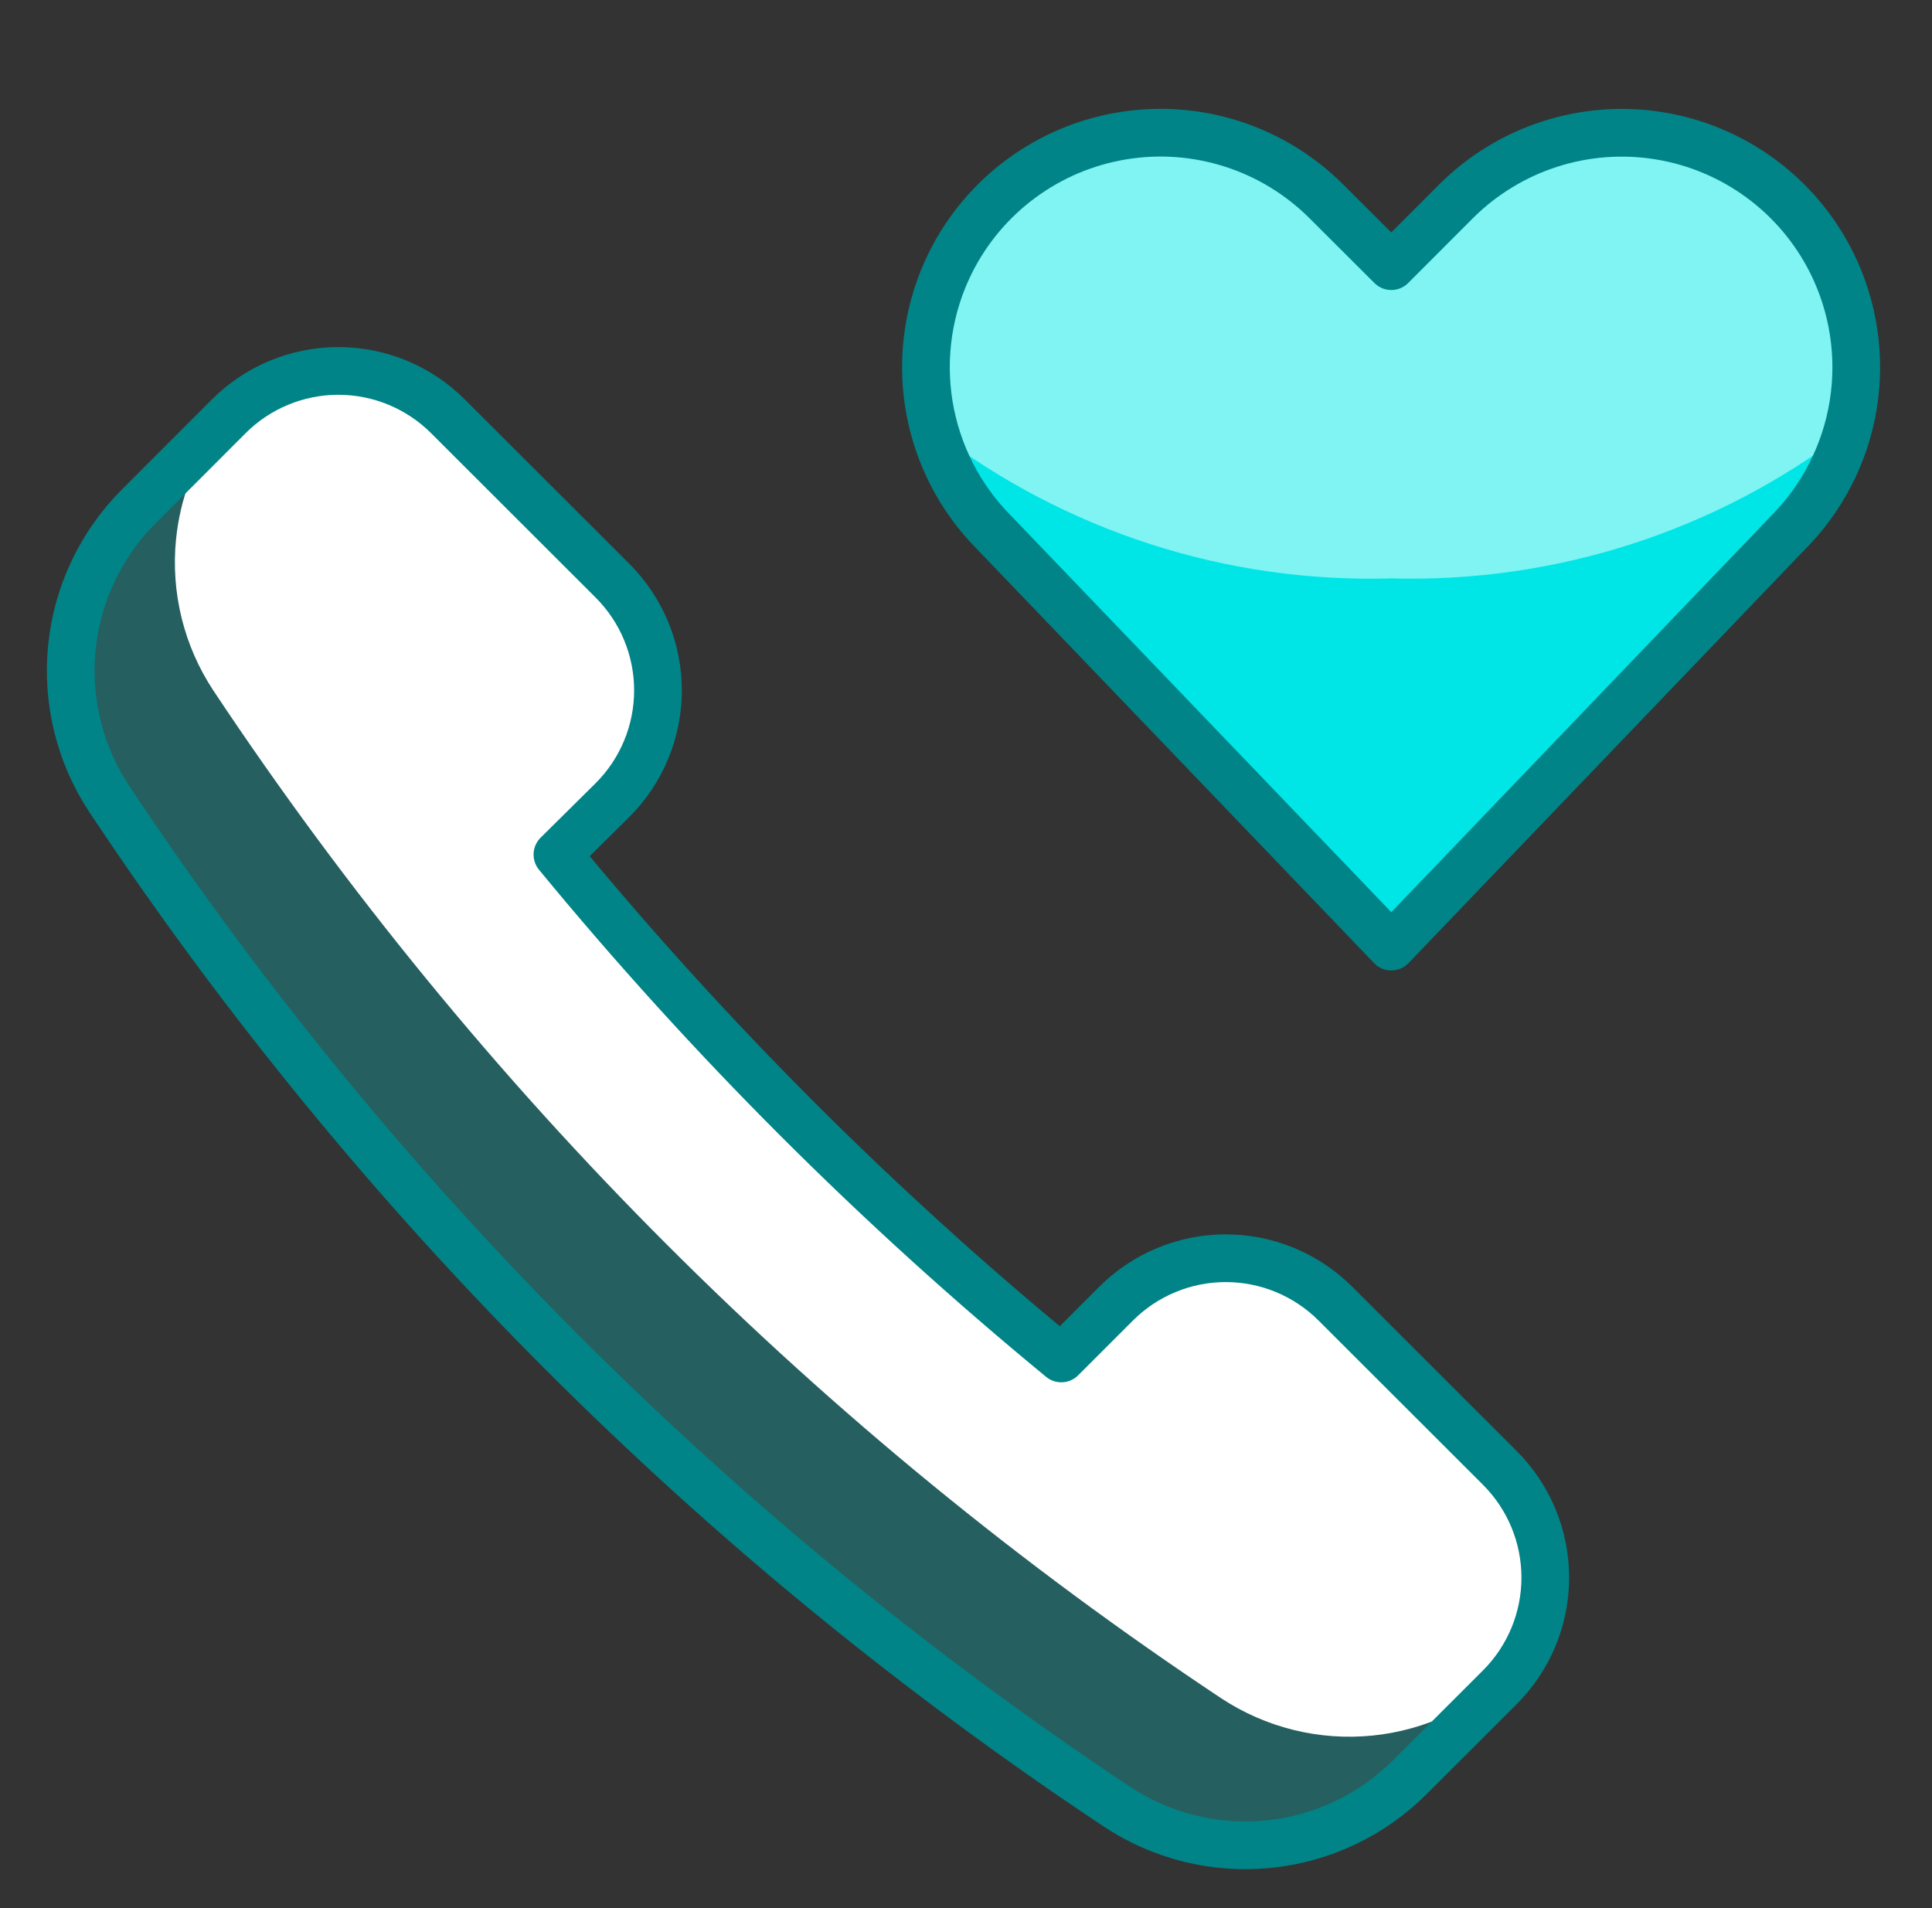
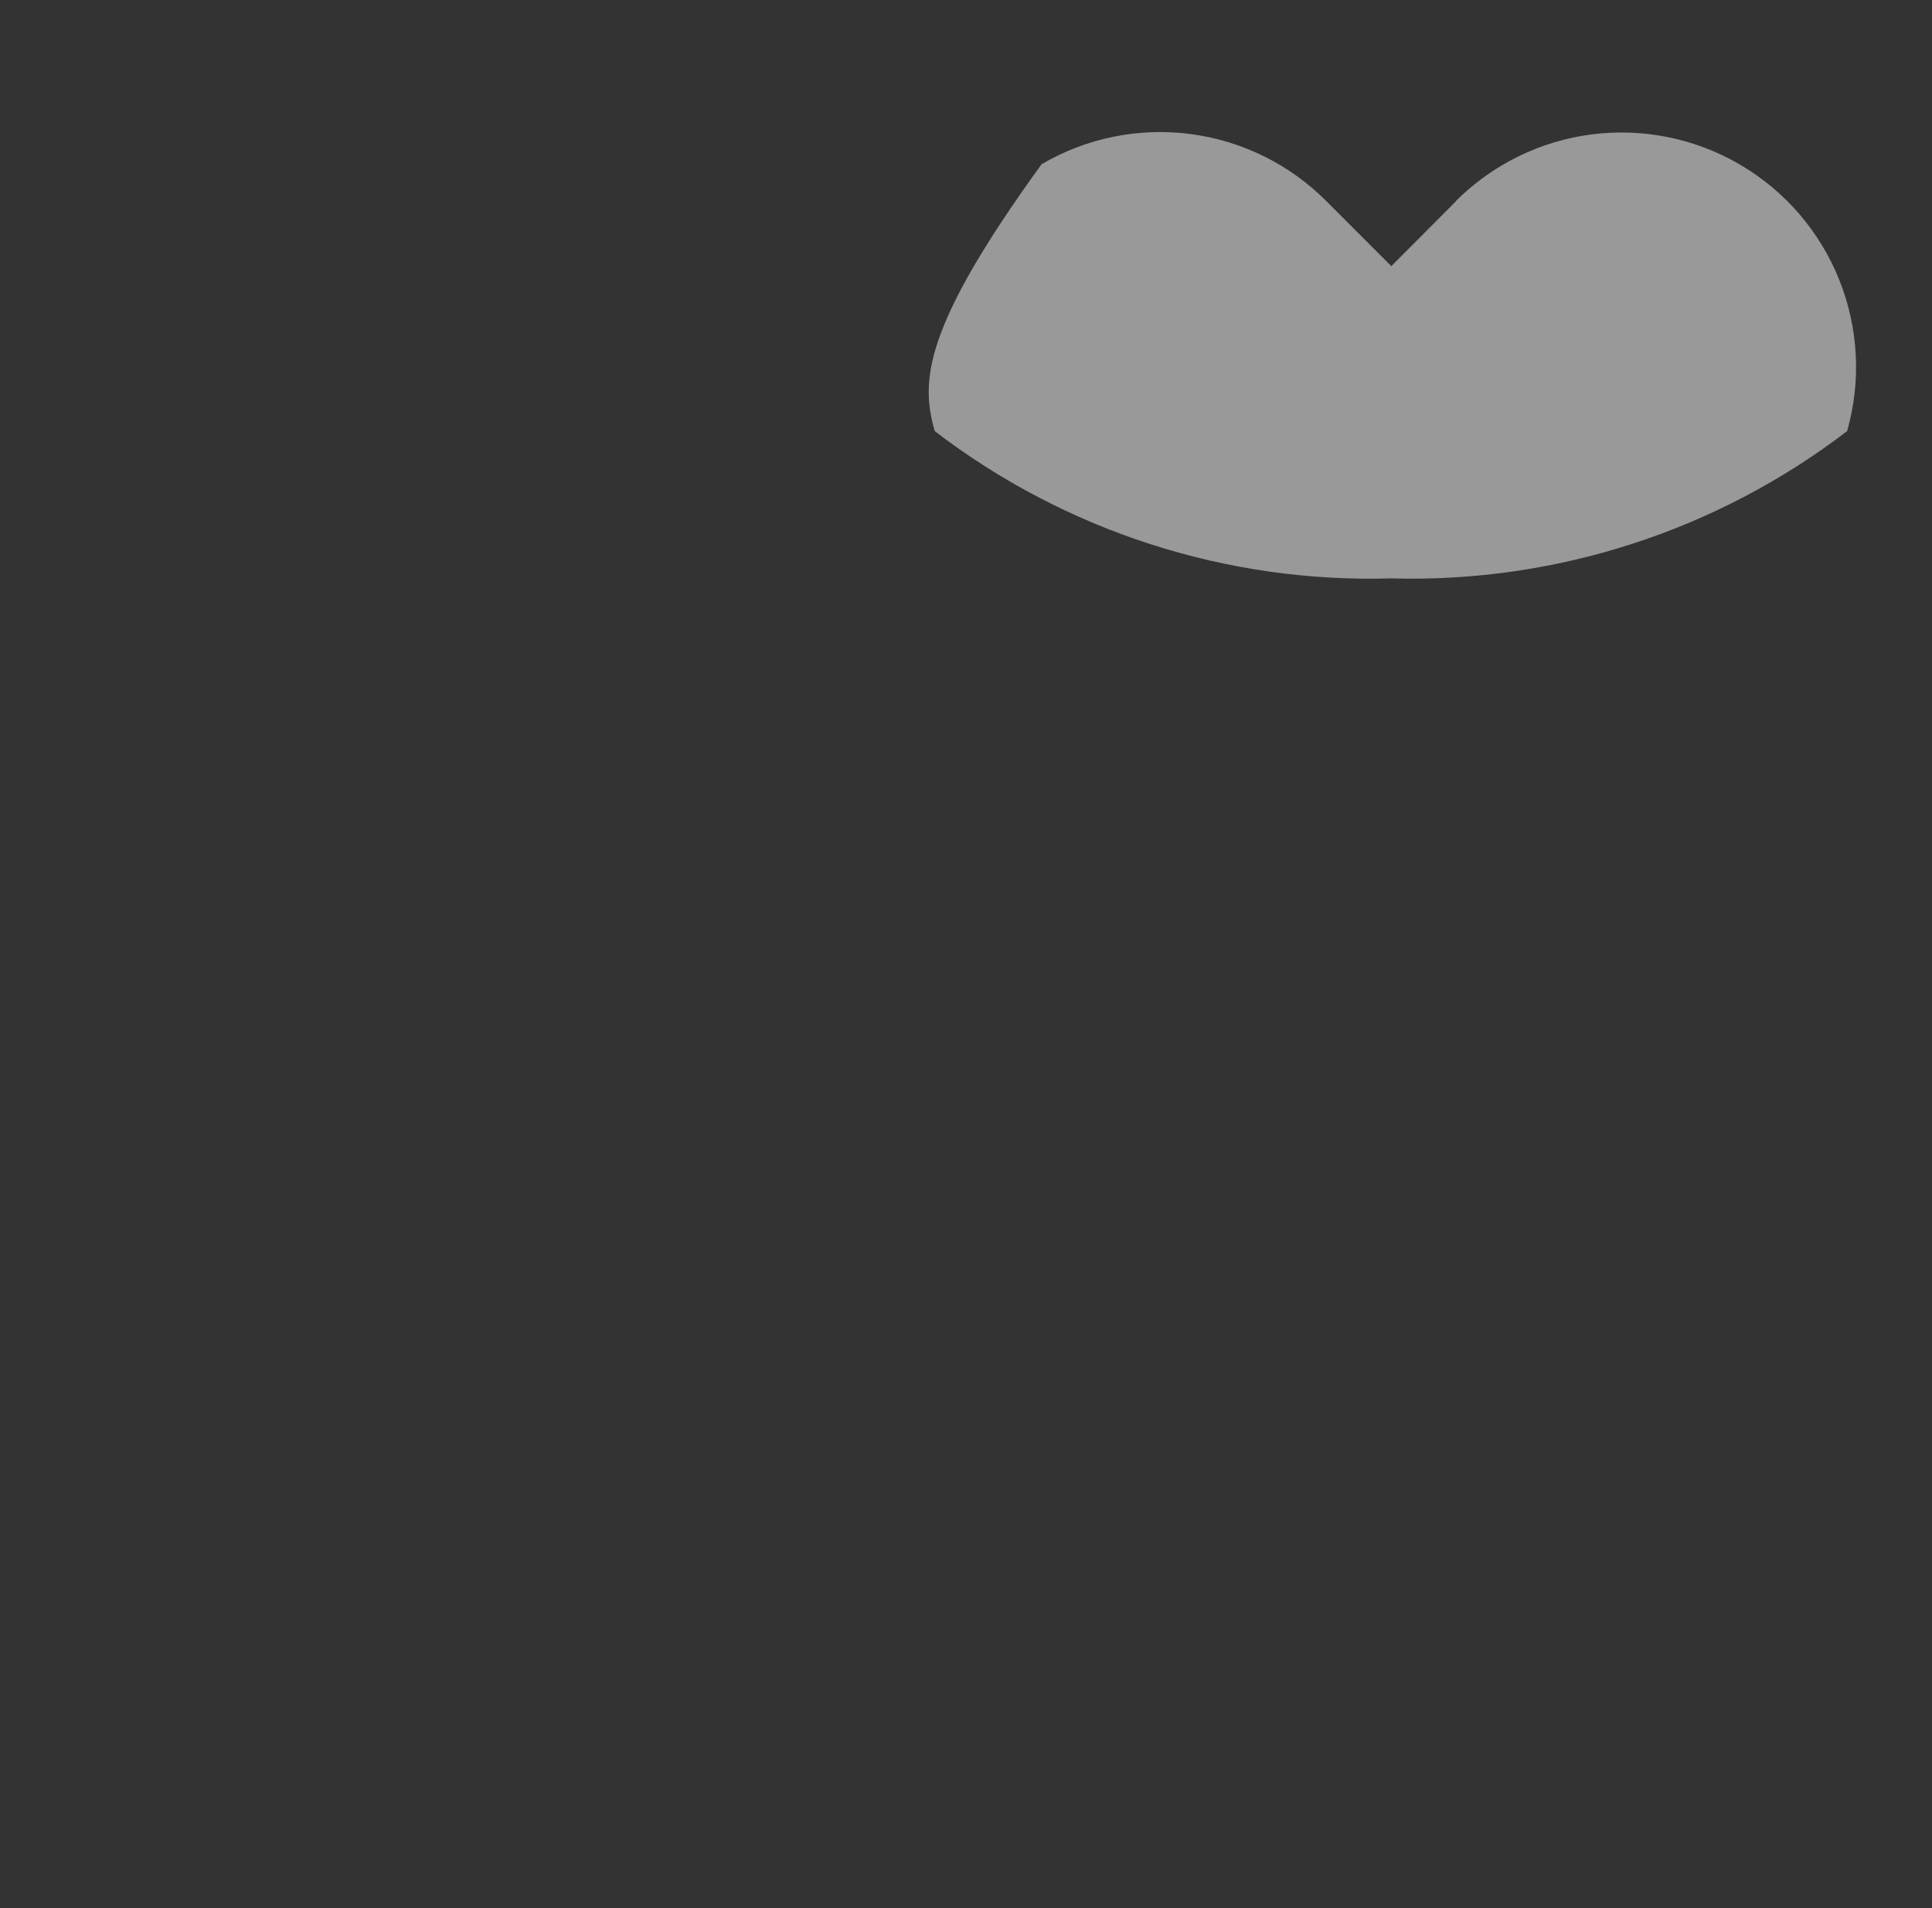
<svg xmlns="http://www.w3.org/2000/svg" width="81" height="80" viewBox="0 0 81 80" fill="none">
  <rect x="0" y="0" width="81" height="80" fill="#333333" stroke="none" />
-   <path opacity="0.25" d="M25.705 33.542C26.308 32.939 26.788 32.222 27.114 31.433C27.441 30.644 27.609 29.799 27.609 28.945C27.609 28.091 27.441 27.246 27.114 26.457C26.788 25.668 26.308 24.952 25.705 24.348L18.798 17.455C17.579 16.236 15.926 15.552 14.203 15.552C12.479 15.552 10.826 16.236 9.607 17.455L5.824 21.238C4.236 22.826 3.245 24.913 3.019 27.147C2.792 29.381 3.343 31.625 4.58 33.5C15.711 50.254 30.075 64.618 46.83 75.75C48.703 76.988 50.946 77.542 53.18 77.317C55.414 77.093 57.502 76.104 59.092 74.518L62.878 70.735C64.097 69.516 64.781 67.863 64.781 66.14C64.781 64.416 64.097 62.763 62.878 61.544L55.982 54.651C54.763 53.432 53.11 52.748 51.386 52.748C49.663 52.748 48.01 53.432 46.791 54.651L44.493 56.949C36.784 50.608 29.709 43.533 23.368 35.824L25.705 33.542Z" fill="#00E6E6" />
-   <path d="M63.721 69.701C64.409 68.651 64.783 67.415 64.783 66.14C64.783 64.416 64.099 62.763 62.88 61.544L55.983 54.651C54.765 53.432 53.112 52.748 51.388 52.748C49.664 52.748 48.011 53.432 46.792 54.651L44.495 56.949C36.786 50.608 29.711 43.533 23.37 35.824L25.706 33.542C26.31 32.939 26.789 32.222 27.116 31.433C27.443 30.644 27.611 29.799 27.611 28.945C27.611 28.091 27.443 27.246 27.116 26.457C26.789 25.668 26.31 24.952 25.706 24.348L18.8 17.455C17.581 16.236 15.928 15.552 14.205 15.552C12.481 15.552 10.828 16.236 9.609 17.455L9.141 17.923C8.165 19.294 7.554 20.902 7.382 22.596C7.155 24.83 7.706 27.074 8.943 28.948C20.075 45.703 34.439 60.067 51.193 71.198C53.066 72.436 55.309 72.99 57.543 72.766C59.777 72.541 61.866 71.552 63.455 69.967L63.721 69.701Z" fill="white" />
-   <path d="M25.681 33.542C26.285 32.939 26.764 32.222 27.091 31.433C27.418 30.644 27.586 29.799 27.586 28.945C27.586 28.091 27.418 27.246 27.091 26.457C26.764 25.668 26.285 24.952 25.681 24.348L18.781 17.455C17.562 16.236 15.909 15.552 14.186 15.552C12.462 15.552 10.809 16.236 9.59 17.455L5.811 21.238C4.225 22.828 3.237 24.916 3.013 27.15C2.79 29.384 3.344 31.627 4.582 33.5C15.714 50.254 30.078 64.618 46.832 75.75C48.706 76.99 50.95 77.544 53.186 77.32C55.422 77.095 57.511 76.106 59.101 74.518L62.884 70.739C64.103 69.52 64.787 67.867 64.787 66.143C64.787 64.419 64.103 62.766 62.884 61.547L55.987 54.657C55.384 54.054 54.667 53.575 53.878 53.248C53.09 52.921 52.244 52.753 51.39 52.753C50.536 52.753 49.691 52.921 48.902 53.248C48.113 53.575 47.397 54.054 46.793 54.657L44.495 56.955C36.786 50.614 29.712 43.539 23.37 35.83L25.681 33.542Z" stroke="#018487" stroke-width="2" stroke-linecap="round" stroke-linejoin="round" />
-   <path d="M58.331 39.688L41.7 22.349C40.241 20.889 39.278 19.007 38.947 16.97C38.617 14.933 38.935 12.843 39.858 10.996C40.555 9.604 41.574 8.396 42.829 7.474C44.085 6.551 45.541 5.94 47.079 5.691C48.617 5.441 50.192 5.561 51.675 6.039C53.157 6.517 54.505 7.341 55.607 8.442L58.331 11.159L61.041 8.445C62.143 7.344 63.491 6.521 64.973 6.042C66.456 5.564 68.03 5.444 69.568 5.694C71.106 5.943 72.562 6.554 73.817 7.477C75.072 8.399 76.09 9.607 76.787 11C77.71 12.846 78.028 14.936 77.698 16.973C77.367 19.011 76.404 20.892 74.945 22.352L58.331 39.688Z" fill="#00E6E6" />
-   <path opacity="0.5" d="M61.035 8.445L58.331 11.159L55.617 8.442C54.08 6.894 52.072 5.9 49.908 5.619C47.745 5.337 45.549 5.783 43.667 6.887C41.785 7.991 40.323 9.689 39.513 11.714C38.702 13.74 38.588 15.978 39.189 18.075C44.67 22.273 51.43 24.454 58.331 24.25C65.221 24.444 71.968 22.263 77.441 18.075C78.037 15.981 77.92 13.749 77.11 11.729C76.3 9.708 74.843 8.014 72.966 6.911C71.09 5.808 68.9 5.359 66.741 5.634C64.582 5.909 62.575 6.894 61.035 8.432V8.445Z" fill="white" />
-   <path d="M58.331 39.688L41.7 22.349C40.241 20.889 39.278 19.007 38.947 16.97C38.617 14.933 38.935 12.843 39.858 10.996C40.555 9.604 41.574 8.396 42.829 7.474C44.085 6.551 45.541 5.94 47.079 5.691C48.617 5.441 50.192 5.561 51.675 6.039C53.157 6.517 54.505 7.341 55.607 8.442L58.331 11.159L61.041 8.445C62.143 7.344 63.491 6.521 64.973 6.042C66.456 5.564 68.03 5.444 69.568 5.694C71.106 5.943 72.562 6.554 73.817 7.477C75.072 8.399 76.09 9.607 76.787 11C77.71 12.846 78.028 14.936 77.698 16.973C77.367 19.011 76.404 20.892 74.945 22.352L58.331 39.688Z" stroke="#018487" stroke-width="2" stroke-linecap="round" stroke-linejoin="round" />
+   <path opacity="0.5" d="M61.035 8.445L58.331 11.159L55.617 8.442C54.08 6.894 52.072 5.9 49.908 5.619C47.745 5.337 45.549 5.783 43.667 6.887C38.702 13.74 38.588 15.978 39.189 18.075C44.67 22.273 51.43 24.454 58.331 24.25C65.221 24.444 71.968 22.263 77.441 18.075C78.037 15.981 77.92 13.749 77.11 11.729C76.3 9.708 74.843 8.014 72.966 6.911C71.09 5.808 68.9 5.359 66.741 5.634C64.582 5.909 62.575 6.894 61.035 8.432V8.445Z" fill="white" />
</svg>